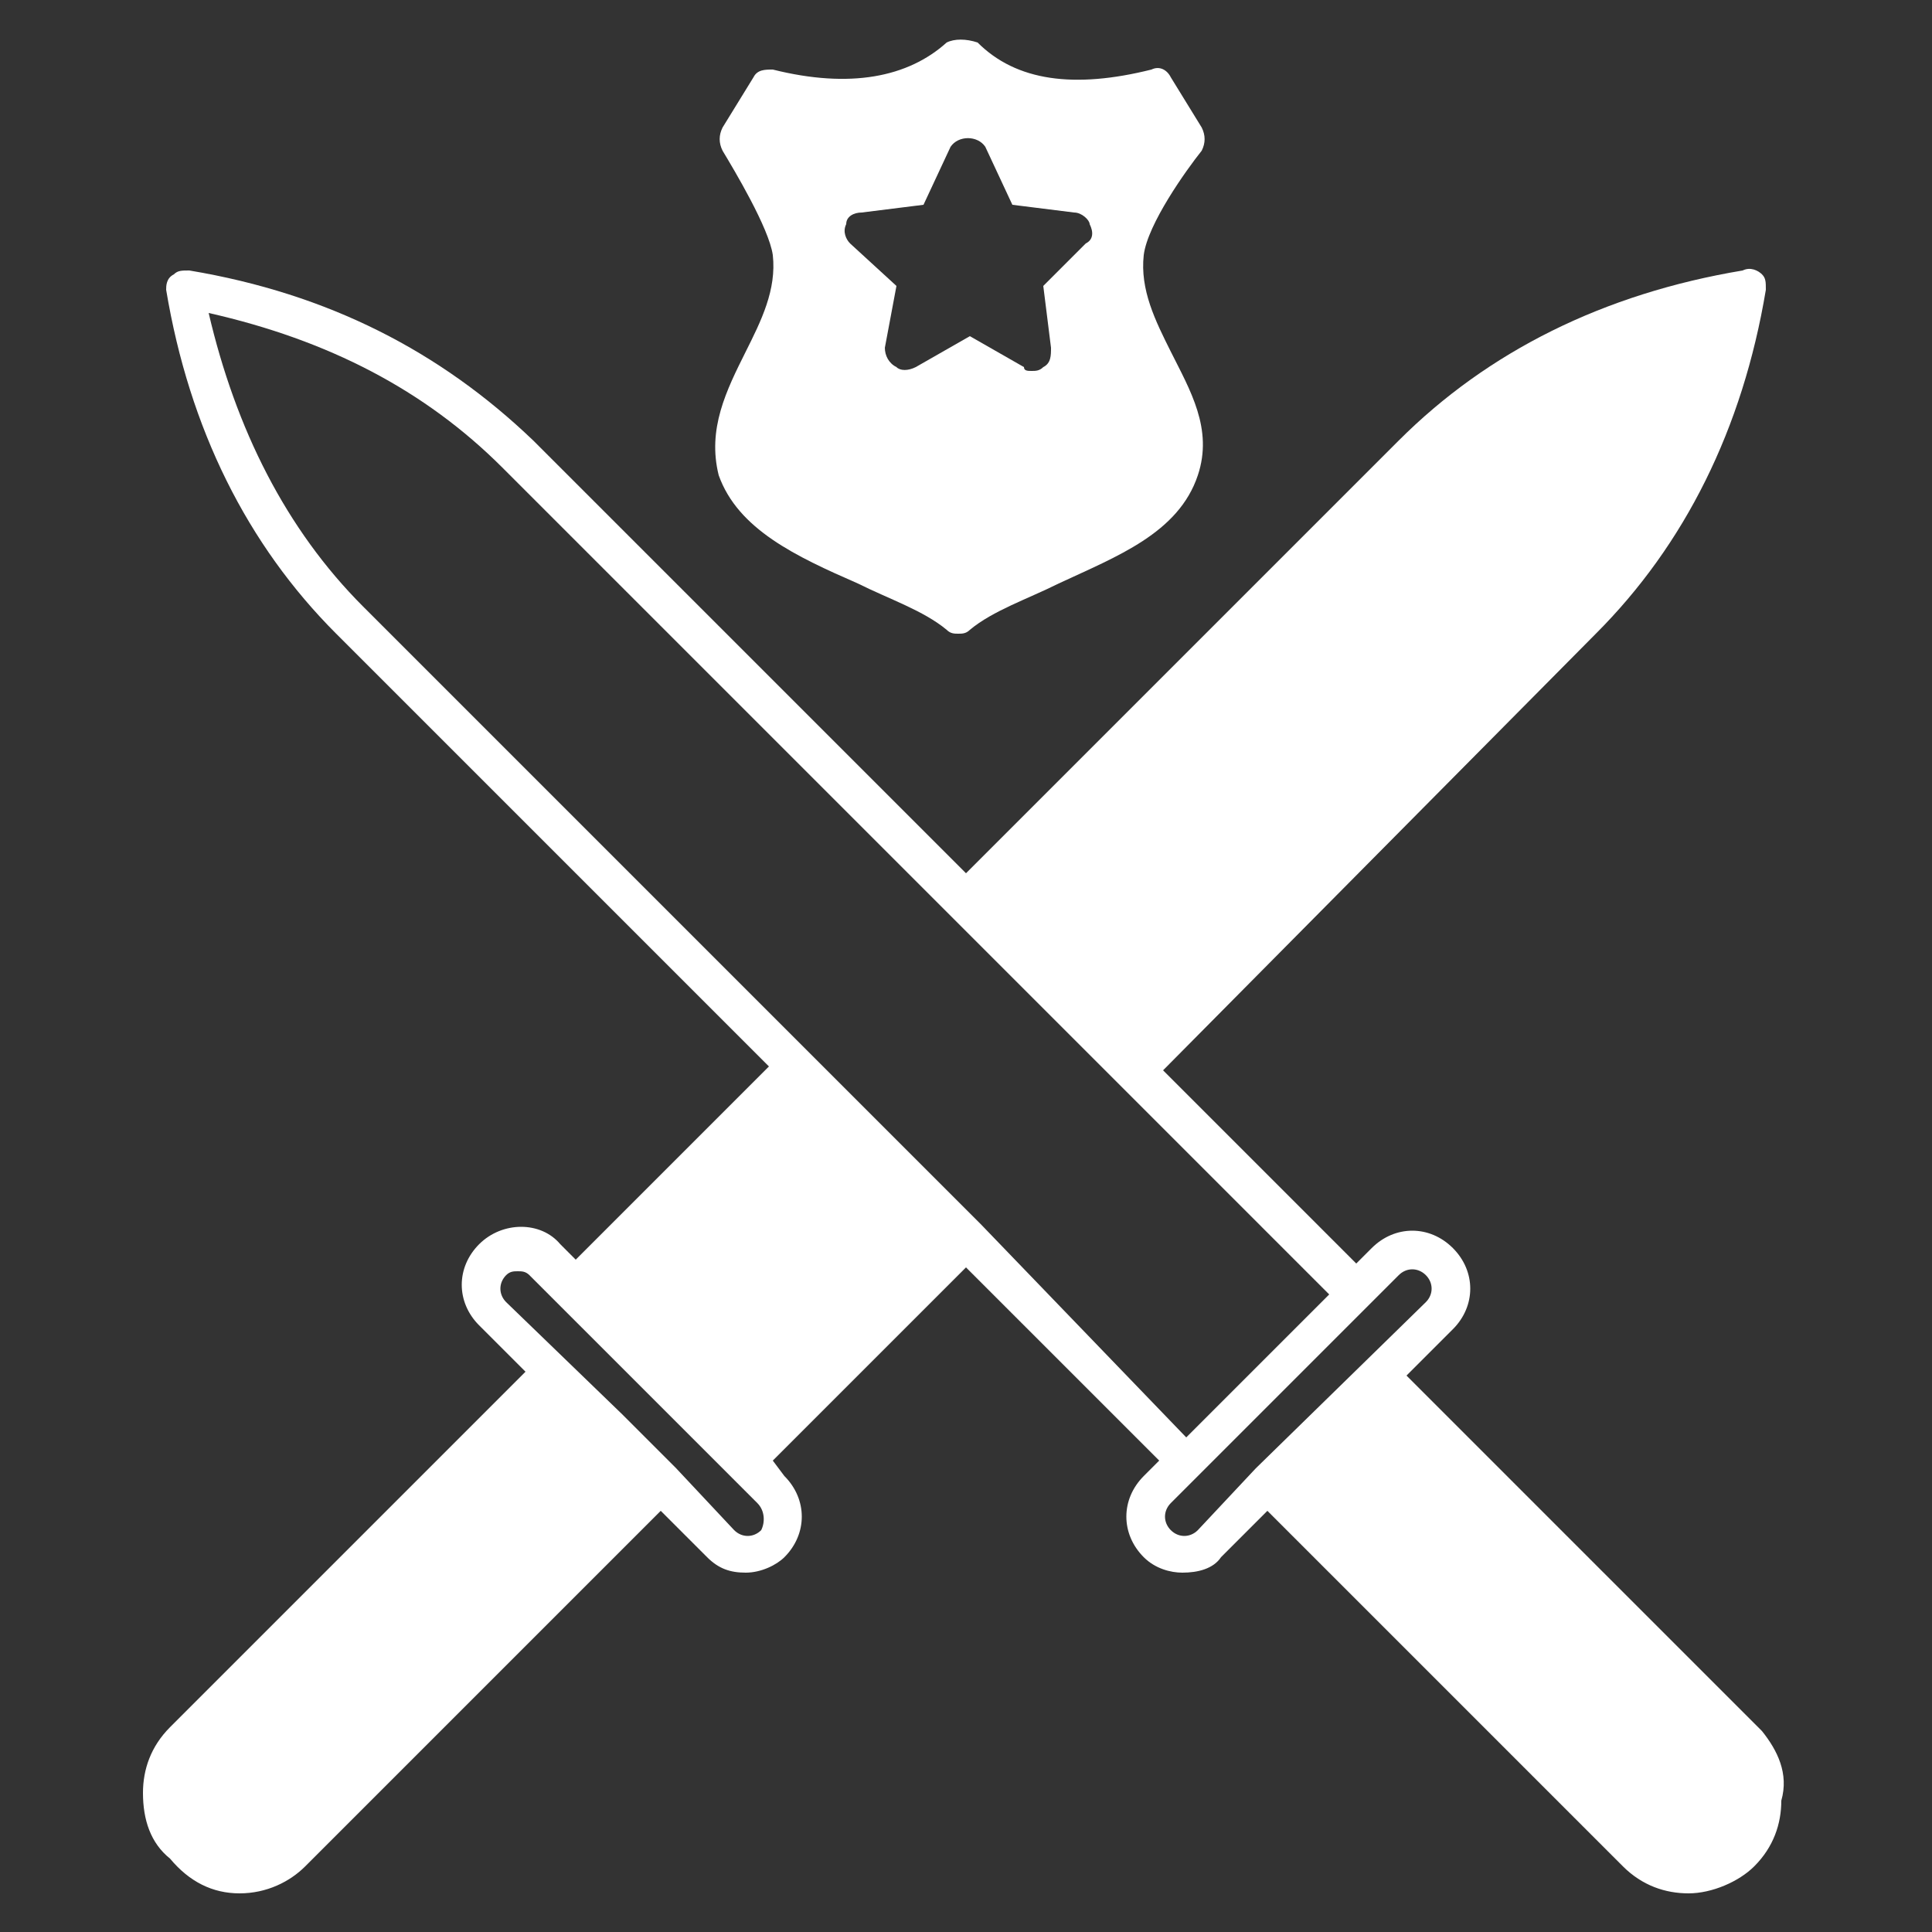
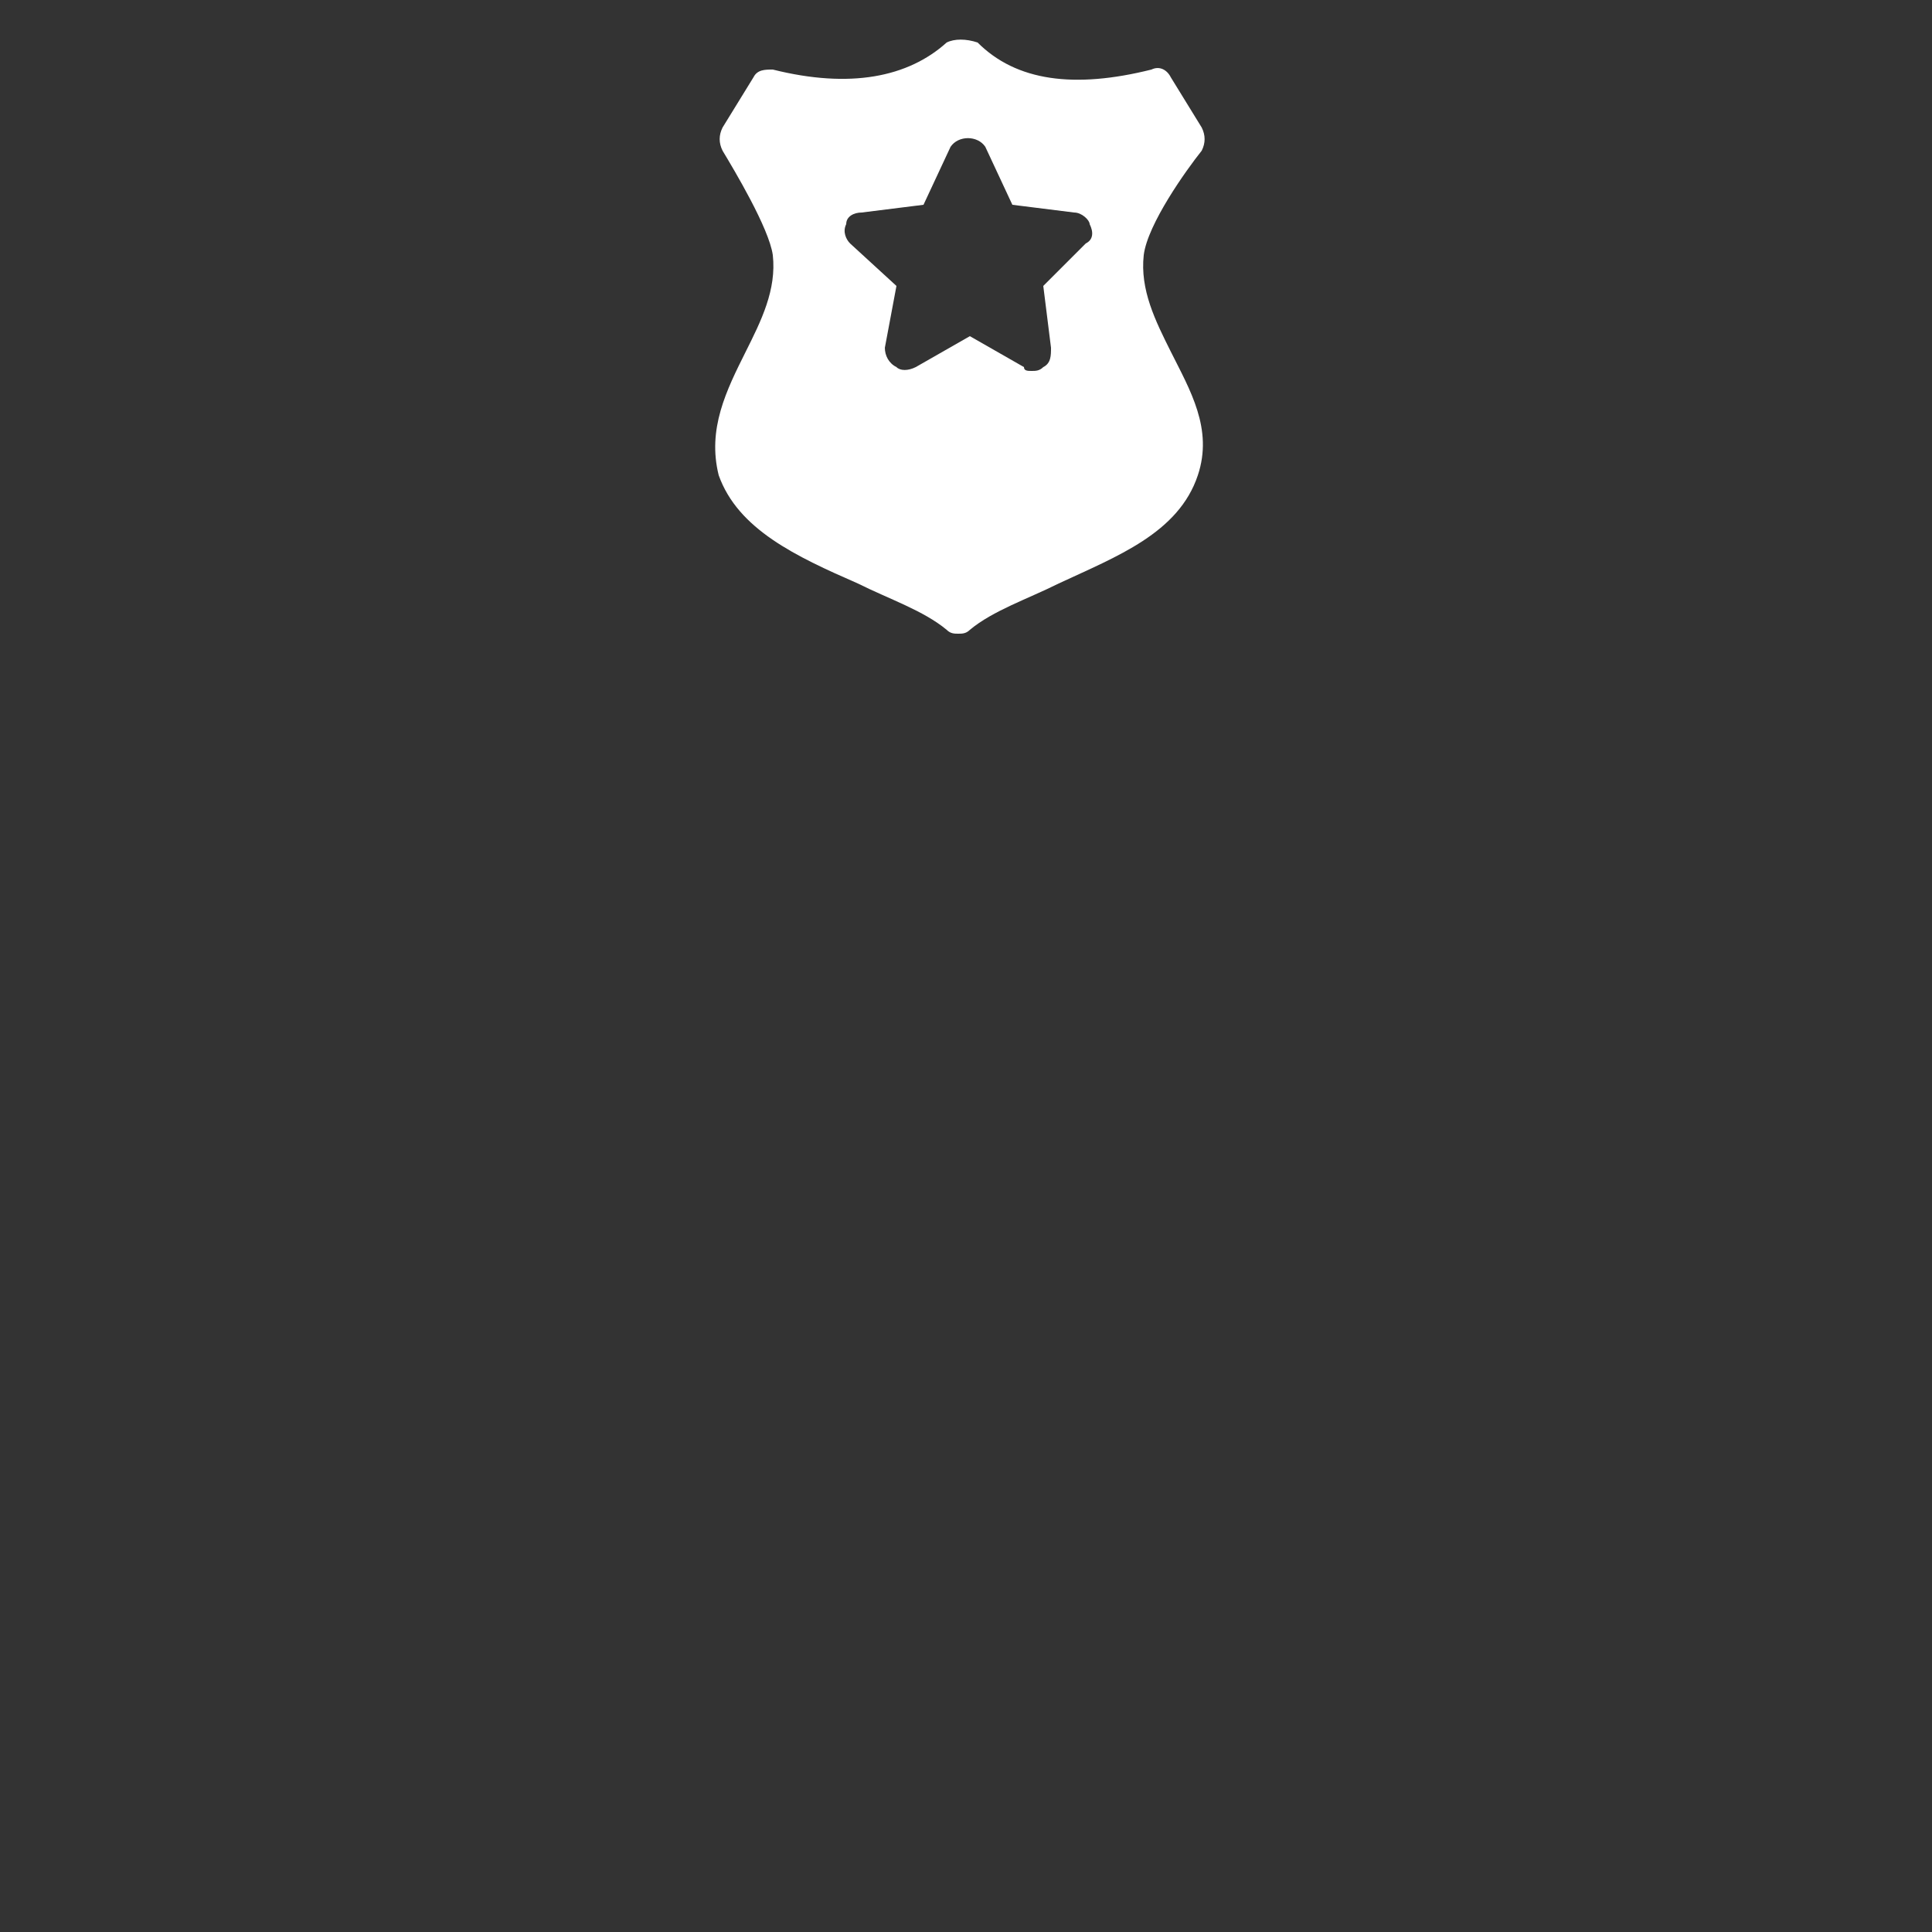
<svg xmlns="http://www.w3.org/2000/svg" width="46" height="46" viewBox="0 0 46 46" fill="none">
  <rect x="0" y="0" width="46" height="46" fill="#333333" stroke="none" />
  <path d="M27.232 6.072C27.324 5.336 28.244 4.048 28.612 3.588C28.704 3.404 28.704 3.22 28.612 3.036L27.876 1.84C27.784 1.656 27.6 1.564 27.416 1.656C25.576 2.116 24.196 1.932 23.276 1.012C23 0.92 22.724 0.92 22.54 1.012C21.62 1.84 20.24 2.116 18.4 1.656C18.216 1.656 18.032 1.656 17.94 1.84L17.204 3.036C17.112 3.22 17.112 3.404 17.204 3.588C17.48 4.048 18.308 5.428 18.4 6.072C18.492 6.9 18.124 7.636 17.756 8.372C17.296 9.292 16.836 10.212 17.112 11.316C17.572 12.604 18.952 13.248 20.424 13.892C21.16 14.26 21.988 14.536 22.54 14.996C22.632 15.088 22.724 15.088 22.816 15.088C22.908 15.088 23 15.088 23.092 14.996C23.644 14.536 24.472 14.26 25.208 13.892C26.588 13.248 28.06 12.696 28.52 11.316C28.888 10.212 28.336 9.292 27.876 8.372C27.508 7.636 27.14 6.9 27.232 6.072ZM25.852 5.796L24.84 6.808L25.024 8.28C25.024 8.464 25.024 8.648 24.84 8.74C24.748 8.832 24.656 8.832 24.564 8.832C24.472 8.832 24.38 8.832 24.38 8.74L23.092 8.004L21.804 8.74C21.62 8.832 21.436 8.832 21.344 8.74C21.16 8.648 21.068 8.464 21.068 8.28L21.344 6.808L20.24 5.796C20.148 5.704 20.056 5.52 20.148 5.336C20.148 5.152 20.332 5.06 20.516 5.06L21.988 4.876L22.632 3.496C22.816 3.22 23.276 3.22 23.46 3.496L24.104 4.876L25.576 5.06C25.76 5.06 25.944 5.244 25.944 5.336C26.036 5.52 26.036 5.704 25.852 5.796Z" fill="#ffffff" />
-   <path d="M41.952 41.216L33.488 32.752L34.592 31.648C35.144 31.096 35.144 30.268 34.592 29.716C34.04 29.164 33.212 29.164 32.66 29.716L32.292 30.084L27.692 25.484L37.996 15.088C40.112 12.972 41.492 10.212 42.044 6.9C42.044 6.716 42.044 6.624 41.952 6.532C41.86 6.44 41.676 6.348 41.492 6.44C38.18 6.992 35.42 8.372 33.304 10.488L23 20.792L12.696 10.488C10.488 8.372 7.82 6.992 4.508 6.44C4.324 6.44 4.232 6.44 4.14 6.532C3.956 6.624 3.956 6.808 3.956 6.9C4.508 10.212 5.888 12.972 8.004 15.088L18.308 25.392L13.708 29.992L13.34 29.624C12.88 29.072 11.96 29.072 11.408 29.624C10.856 30.176 10.856 31.004 11.408 31.556L12.512 32.66L4.048 41.124C3.588 41.584 3.404 42.136 3.404 42.688C3.404 43.332 3.588 43.884 4.048 44.252C4.508 44.804 5.06 45.08 5.704 45.08C6.348 45.08 6.9 44.804 7.268 44.436L15.732 35.972L16.836 37.076C17.112 37.352 17.388 37.444 17.756 37.444C18.124 37.444 18.492 37.26 18.676 37.076C19.228 36.524 19.228 35.696 18.676 35.144L18.4 34.776L23 30.176L27.6 34.776L27.232 35.144C26.68 35.696 26.68 36.524 27.232 37.076C27.508 37.352 27.876 37.444 28.152 37.444C28.52 37.444 28.888 37.352 29.072 37.076L30.176 35.972L38.64 44.436C39.1 44.896 39.652 45.08 40.204 45.08C40.756 45.08 41.4 44.804 41.768 44.436C42.228 43.976 42.412 43.424 42.412 42.872C42.596 42.228 42.32 41.676 41.952 41.216ZM18.124 36.432C17.94 36.616 17.664 36.616 17.48 36.432L16.1 34.96L14.812 33.672L12.052 31.004C11.868 30.82 11.868 30.544 12.052 30.36C12.144 30.268 12.236 30.268 12.328 30.268C12.42 30.268 12.512 30.268 12.604 30.36L18.032 35.788C18.216 35.972 18.216 36.248 18.124 36.432ZM23.368 29.164L19.32 25.116L8.648 14.444C6.808 12.604 5.612 10.212 4.968 7.452C7.82 8.096 10.12 9.292 11.96 11.132L31.648 30.82L31.004 31.464L28.244 34.224L23.368 29.164ZM29.9 34.96L28.52 36.432C28.336 36.616 28.06 36.616 27.876 36.432C27.692 36.248 27.692 35.972 27.876 35.788L33.304 30.36C33.488 30.176 33.764 30.176 33.948 30.36C34.132 30.544 34.132 30.82 33.948 31.004L29.9 34.96Z" fill="#ffffff" />
</svg>